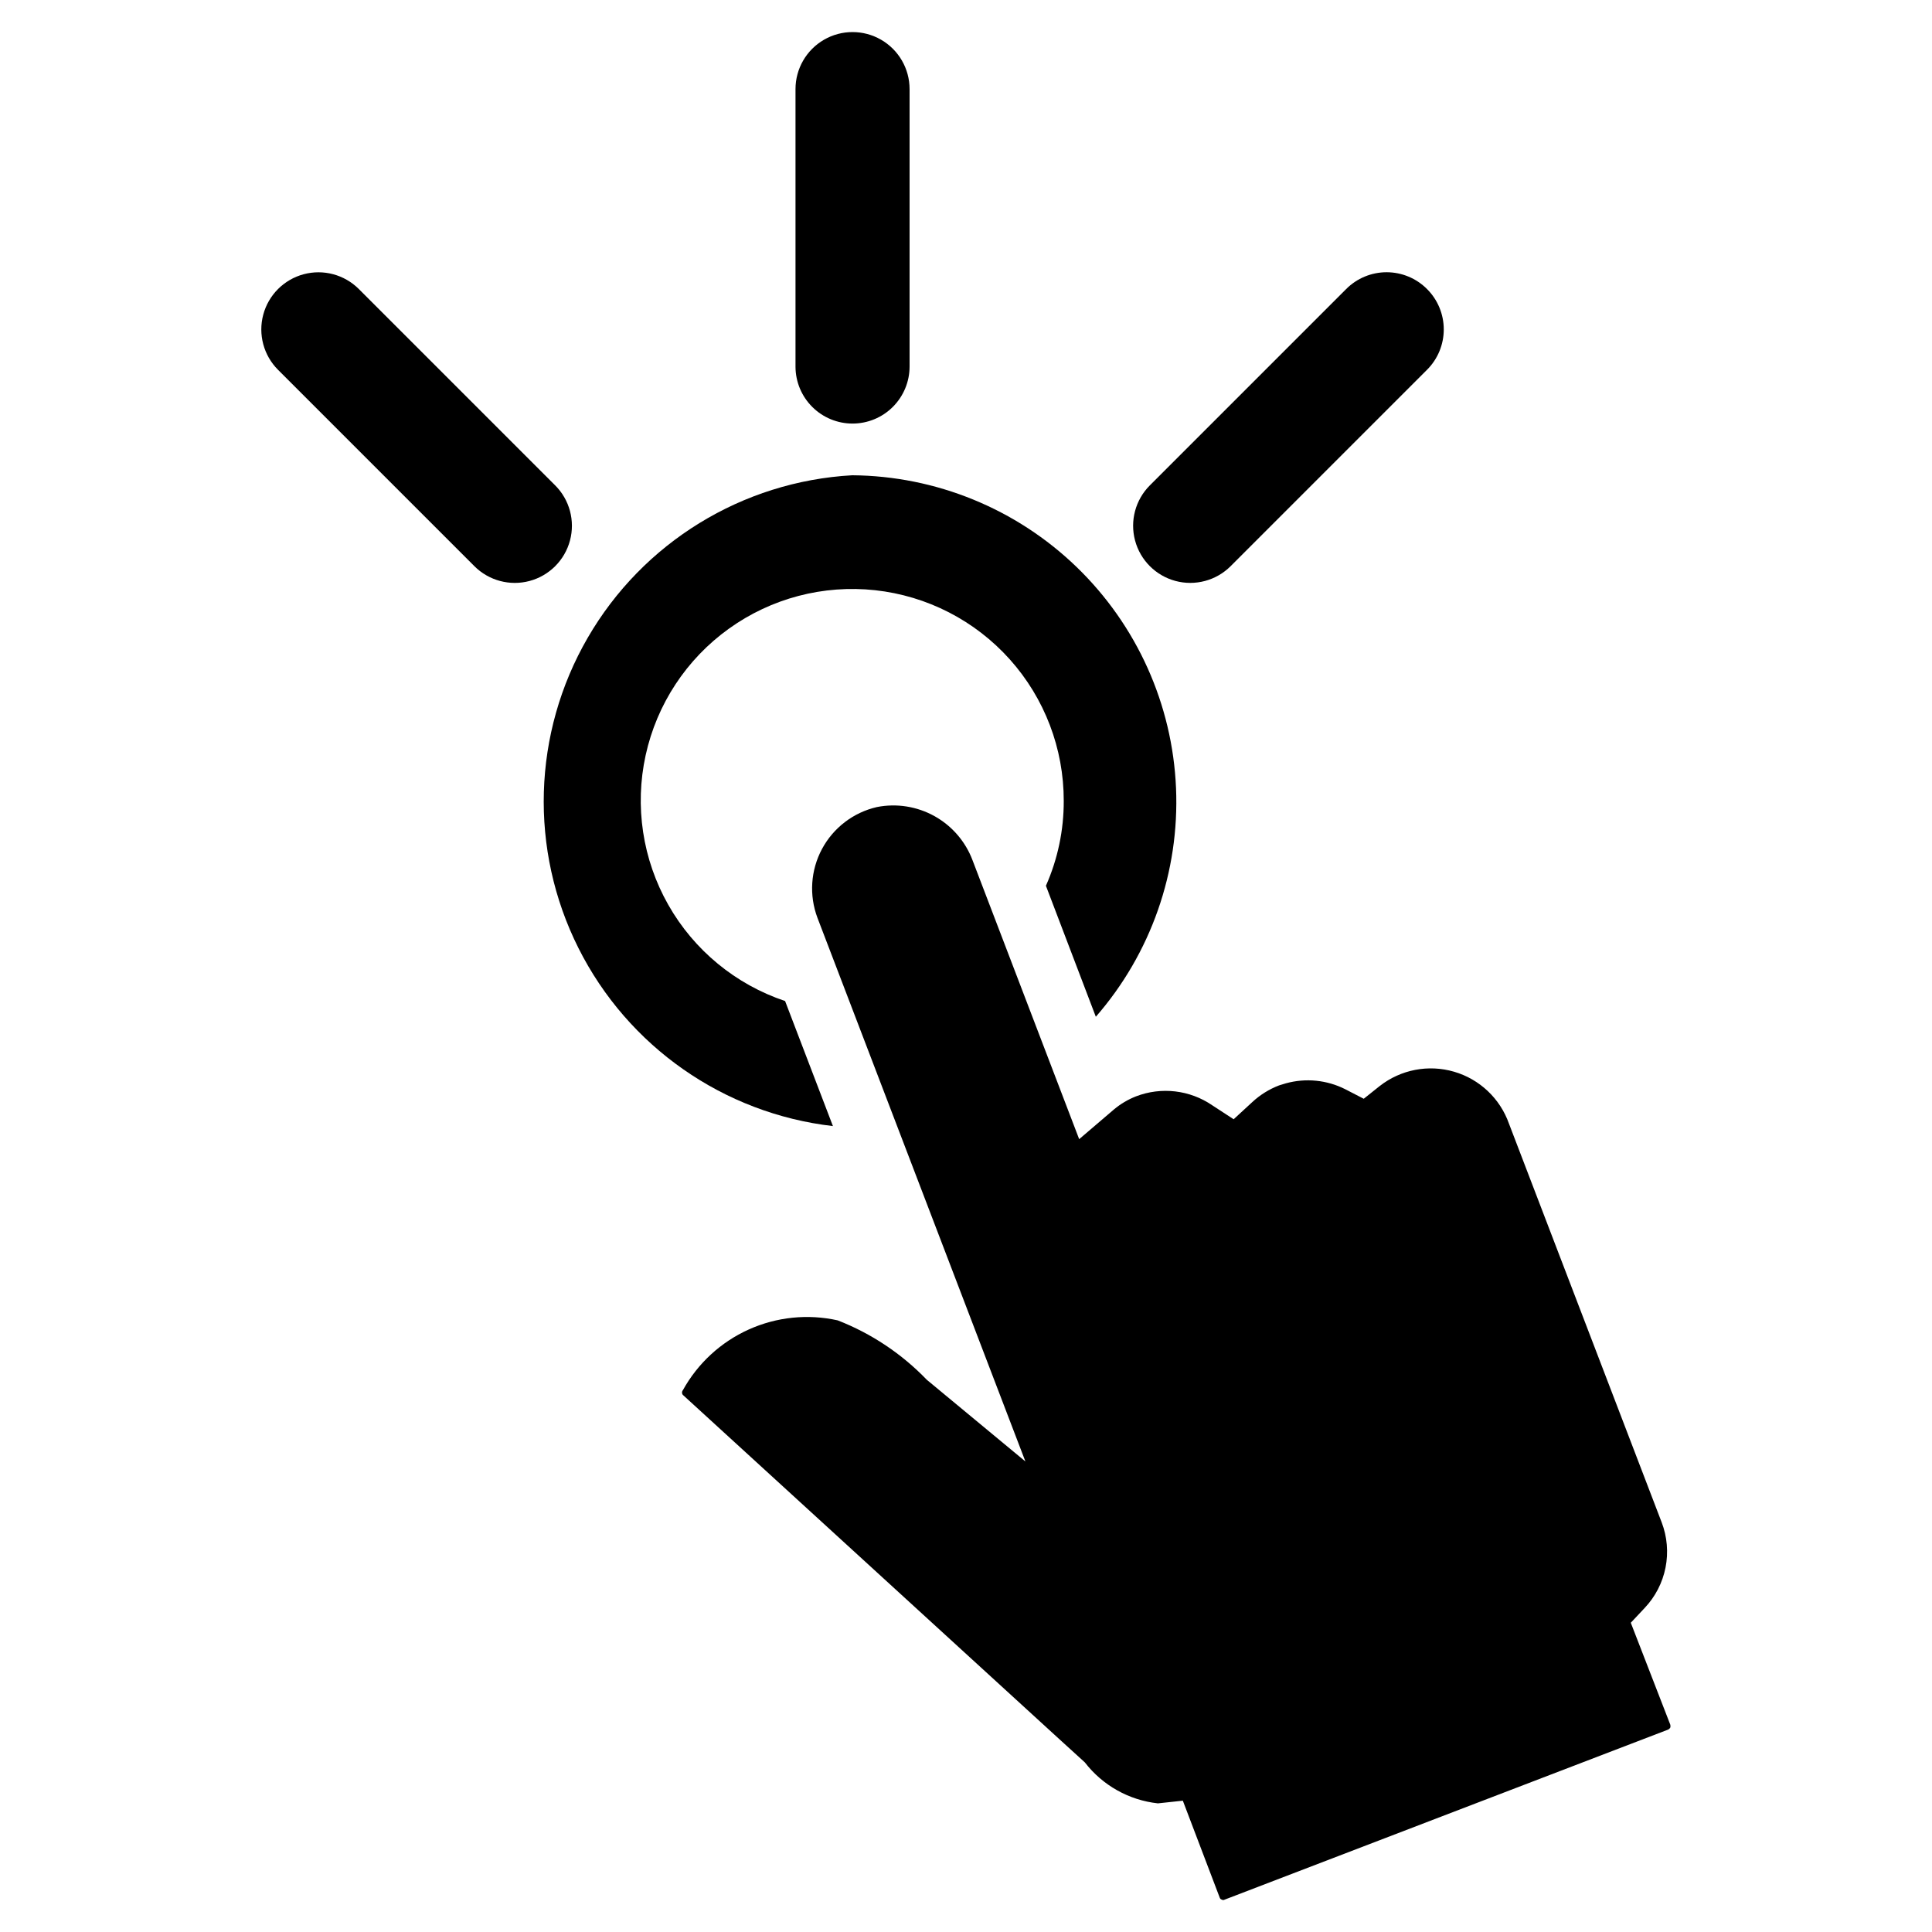
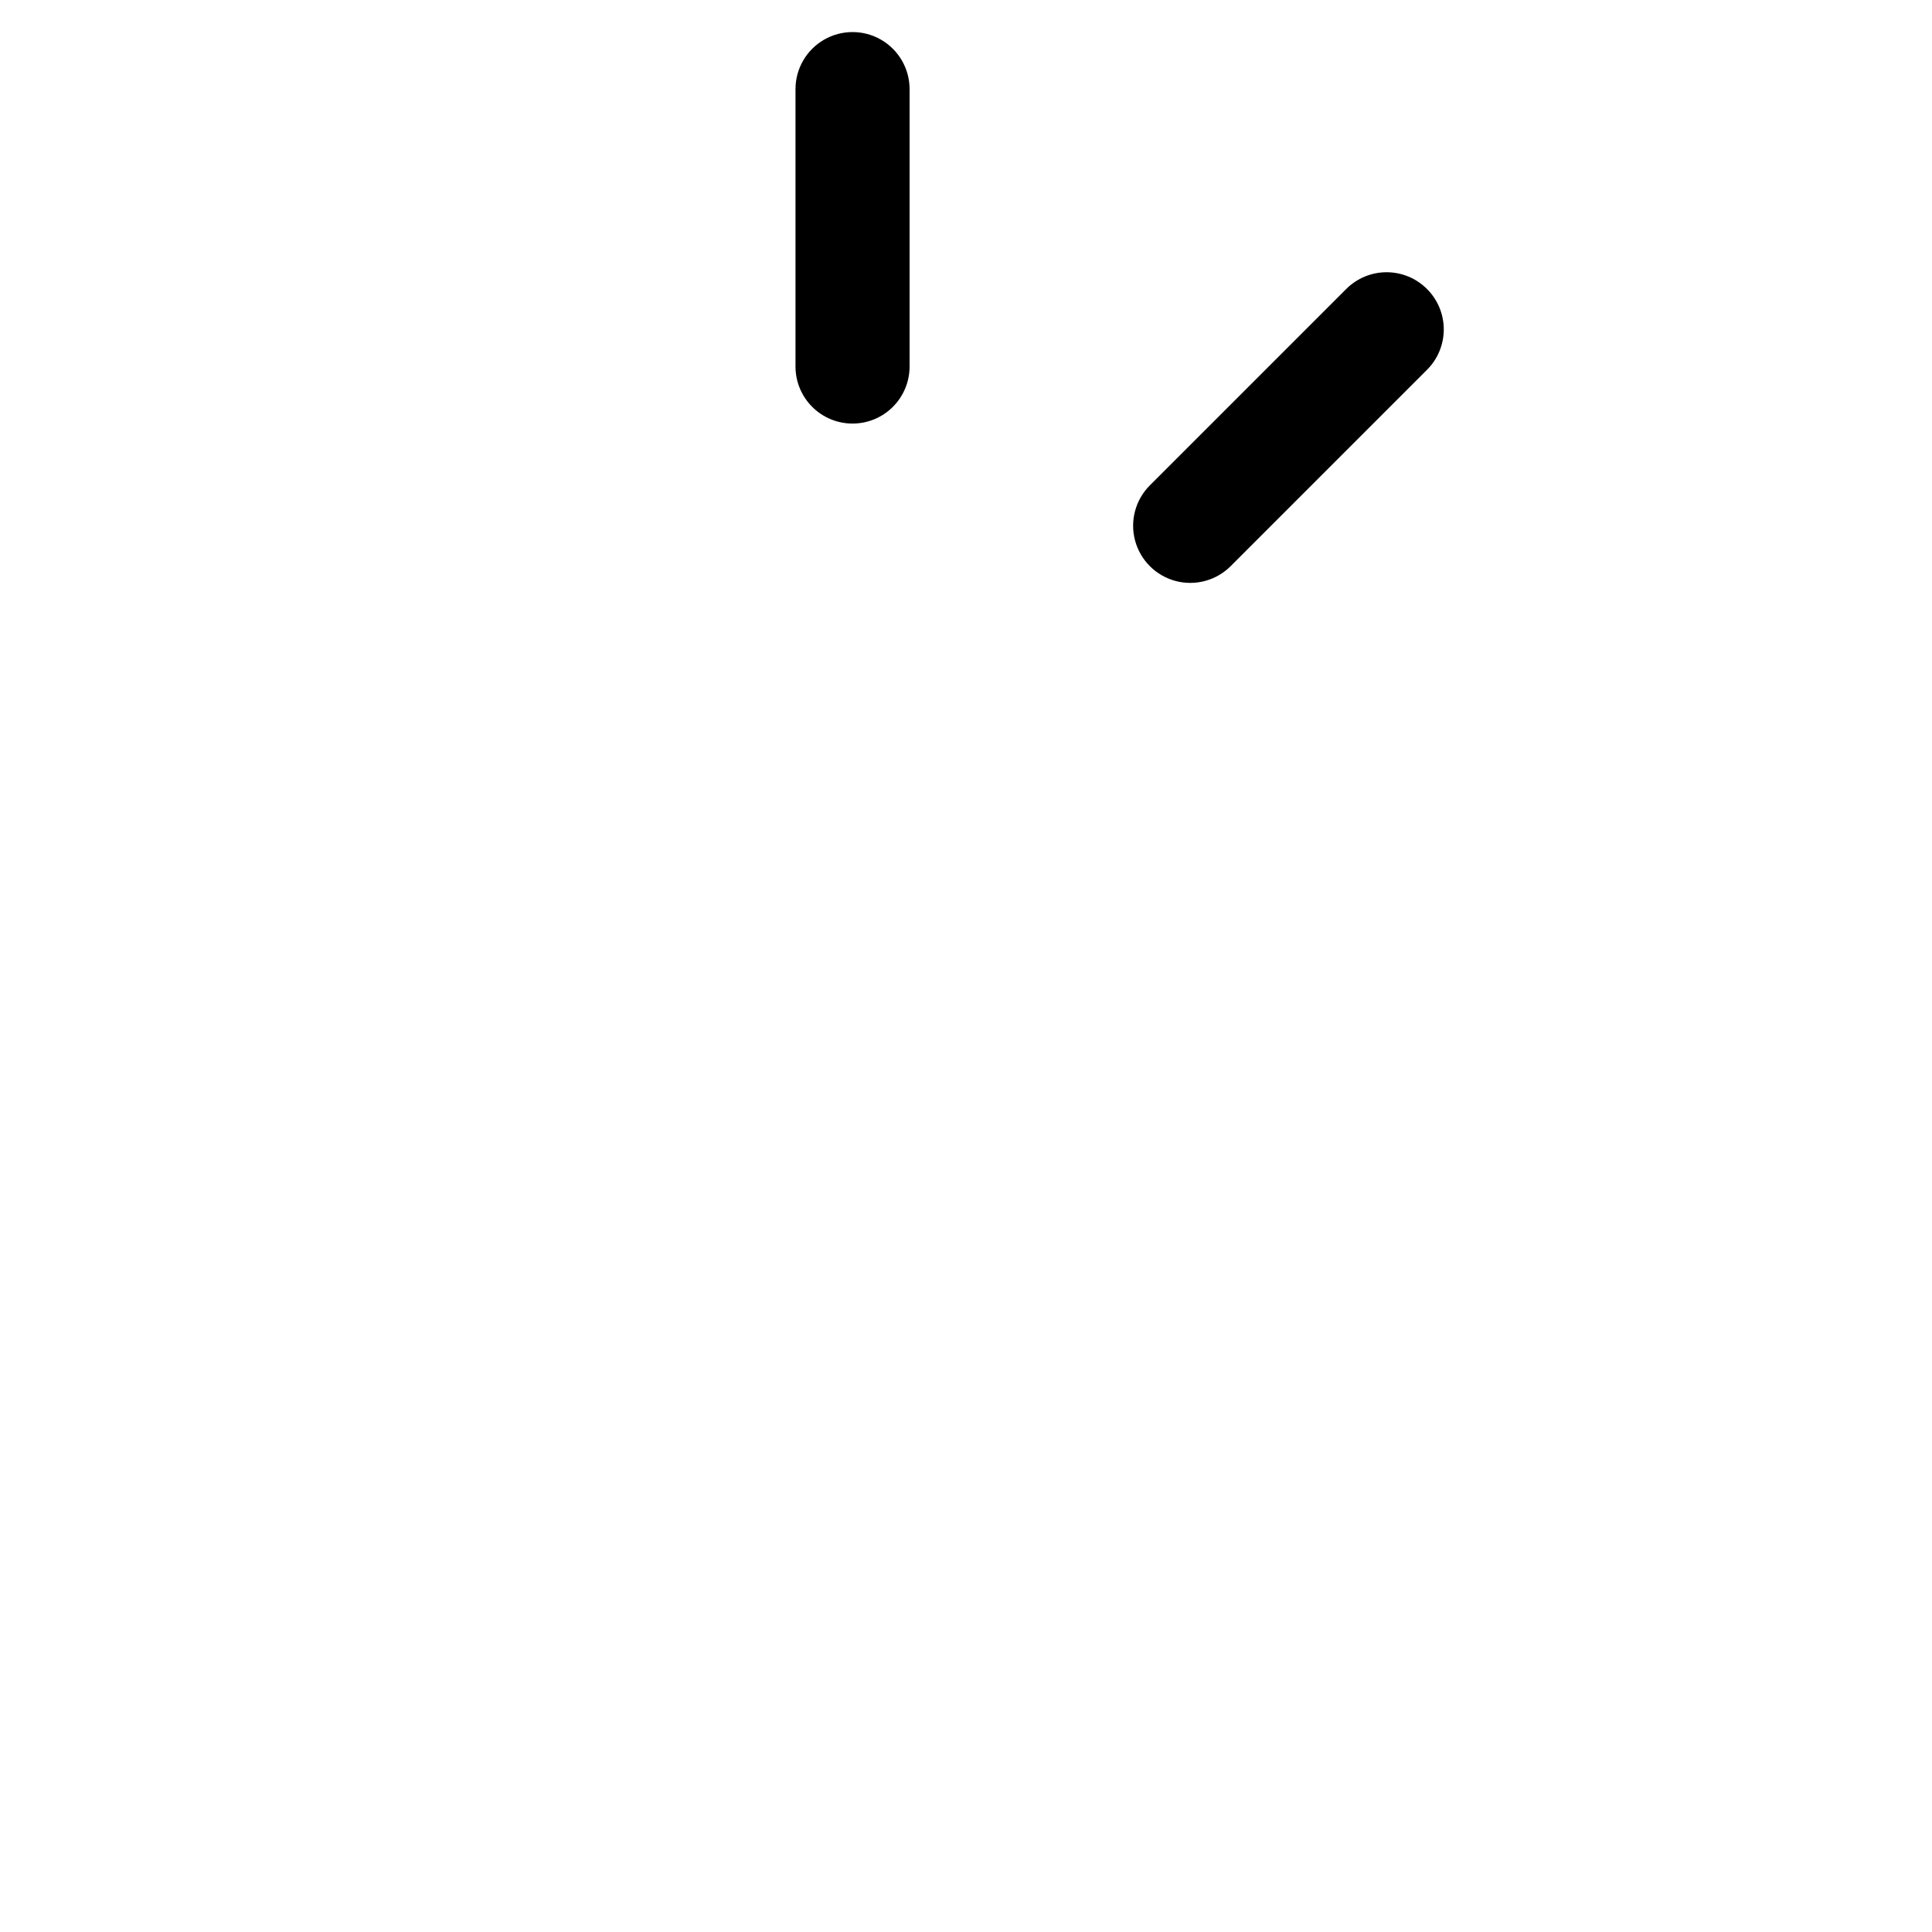
<svg xmlns="http://www.w3.org/2000/svg" fill="#000000" width="800px" height="800px" version="1.1" viewBox="144 144 512 512">
  <g>
-     <path d="m586.64 601.05c0.078 0.254 0.078 0.531 0 0.785-0.148 0.246-0.371 0.438-0.629 0.551l-117.45 45.031c-0.238 0.156-0.547 0.156-0.785 0-0.27-0.074-0.477-0.285-0.551-0.555l-9.762-25.66-6.613 0.707c-7.664-0.836-14.656-4.758-19.363-10.863l-7.086-6.453-99.426-90.922c-0.32-0.359-0.32-0.902 0-1.262 3.922-7.098 10.039-12.738 17.43-16.07 7.394-3.336 15.668-4.188 23.586-2.43 8.922 3.473 16.98 8.848 23.617 15.746l26.133 21.648-55.105-144.06c-2.25-5.973-1.812-12.629 1.203-18.258 3.019-5.625 8.32-9.676 14.543-11.105 5.207-1.031 10.613-0.18 15.258 2.398 4.641 2.582 8.215 6.723 10.09 11.691l28.262 73.918 9.211-7.871c1.742-1.461 3.707-2.629 5.824-3.461 6.719-2.594 14.285-1.711 20.23 2.359l5.668 3.699 4.961-4.566c2.055-1.906 4.461-3.402 7.082-4.406l1.812-0.551c5.262-1.449 10.871-0.891 15.742 1.574l4.879 2.519 4.25-3.387h0.004c5.57-4.356 12.898-5.762 19.684-3.781 6.789 1.98 12.207 7.109 14.559 13.781l40.461 105.64c1.461 3.82 1.816 7.973 1.023 11.98-0.793 4.012-2.703 7.719-5.508 10.691l-3.699 3.938z" />
-     <path d="m369.85 269.95c-29.133 1.629-55.488 17.82-70.105 43.074-14.621 25.254-15.539 56.172-2.441 82.246 13.098 26.078 38.445 43.801 67.43 47.156l-12.676-33.141h0.004c-13.113-4.391-24.141-13.473-30.961-25.5-6.824-12.027-8.957-26.152-5.996-39.66 2.961-13.504 10.812-25.441 22.043-33.508 11.227-8.07 25.043-11.703 38.789-10.203 13.746 1.504 26.453 8.031 35.676 18.336 9.223 10.301 14.312 23.648 14.289 37.477 0.027 7.754-1.582 15.426-4.723 22.512l13.227 34.715-0.004 0.004c14.594-16.734 22.203-38.434 21.258-60.617-0.949-22.184-10.383-43.152-26.352-58.582-15.969-15.426-37.254-24.129-59.457-24.309z" />
    <path d="m369.93 256.25c4.012 0 7.856-1.59 10.688-4.426 2.836-2.836 4.43-6.68 4.43-10.688v-73.523c0-5.402-2.883-10.391-7.559-13.09-4.676-2.699-10.438-2.699-15.113 0-4.676 2.699-7.559 7.688-7.559 13.09v73.602c0.02 3.996 1.621 7.82 4.457 10.637 2.832 2.82 6.664 4.398 10.656 4.398z" />
    <path d="m522.17 220.59c-2.836-2.844-6.688-4.445-10.707-4.445-4.016 0-7.867 1.602-10.703 4.445l-52.035 52.035c-3.824 3.824-5.32 9.398-3.918 14.625 1.398 5.227 5.481 9.305 10.703 10.707 5.227 1.398 10.801-0.094 14.625-3.918l52.035-52.035c2.848-2.836 4.445-6.688 4.445-10.707 0-4.016-1.598-7.871-4.445-10.707z" />
-     <path d="m291.13 272.63-52.035-52.035c-3.824-3.824-9.398-5.316-14.625-3.918-5.223 1.402-9.305 5.481-10.703 10.707-1.402 5.223 0.094 10.801 3.918 14.625l52.035 52.035h-0.004c3.828 3.824 9.402 5.316 14.625 3.918 5.227-1.402 9.309-5.481 10.707-10.707 1.398-5.227-0.094-10.801-3.918-14.625z" />
  </g>
</svg>